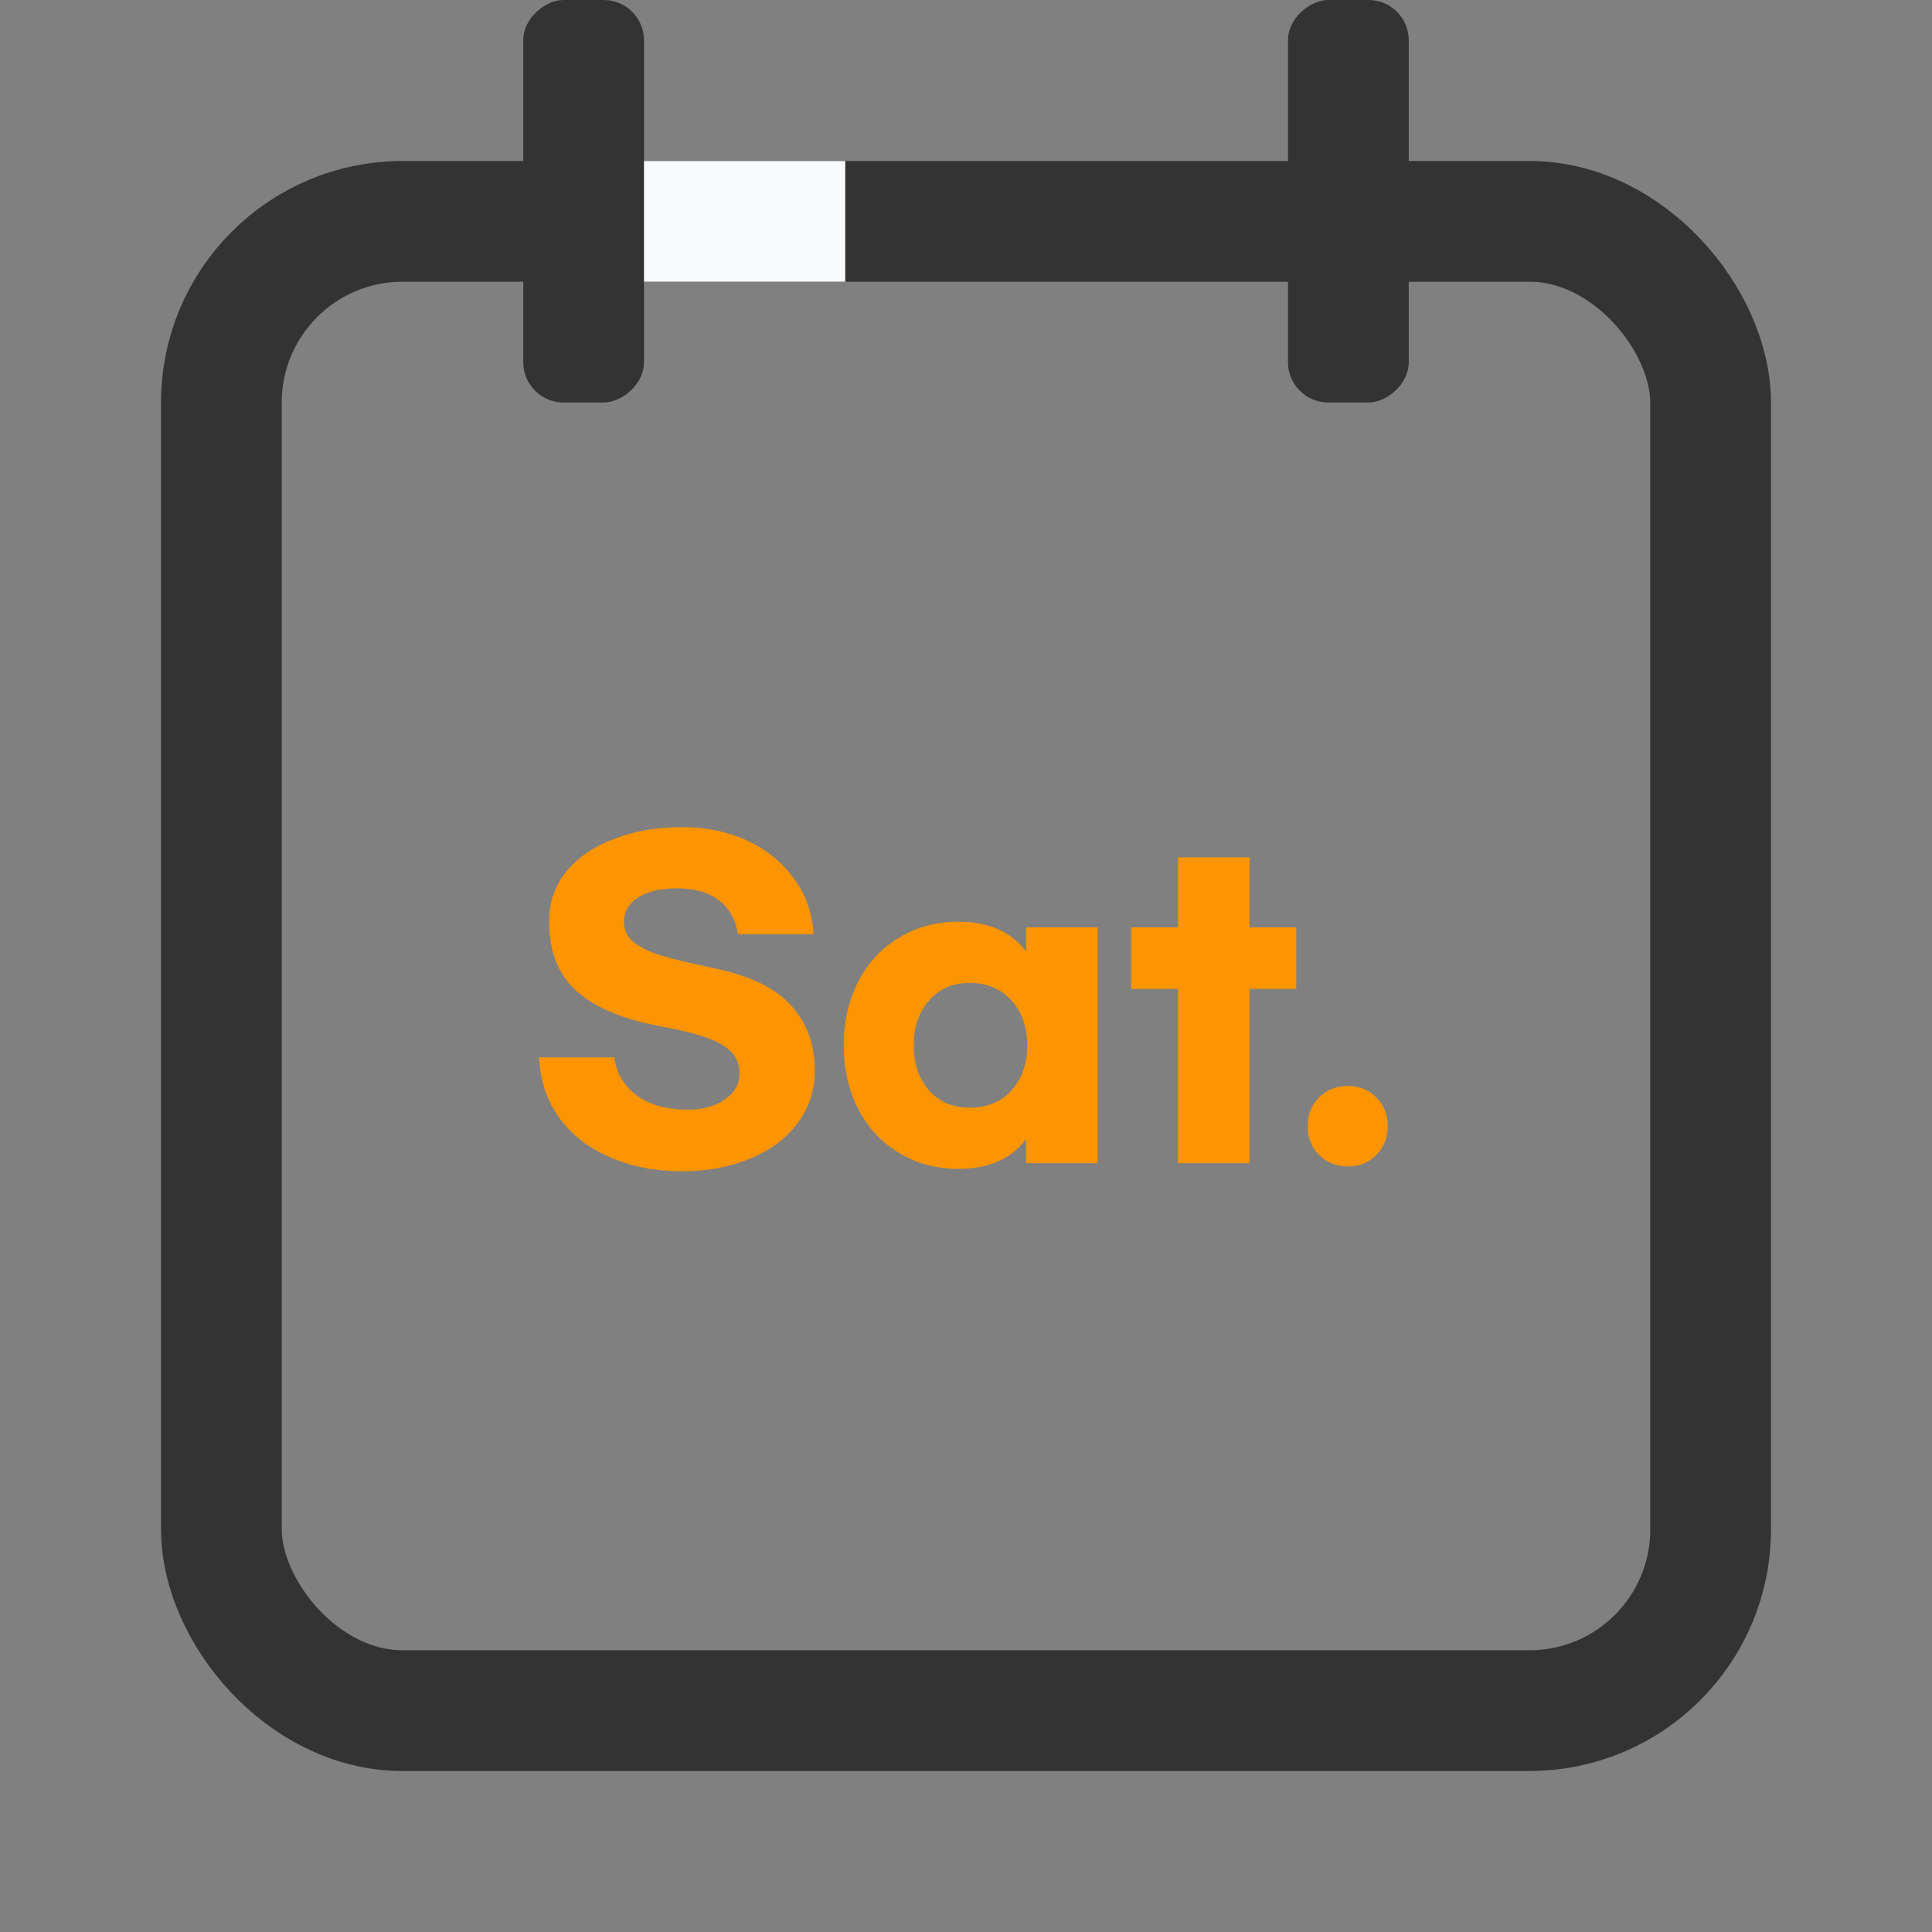
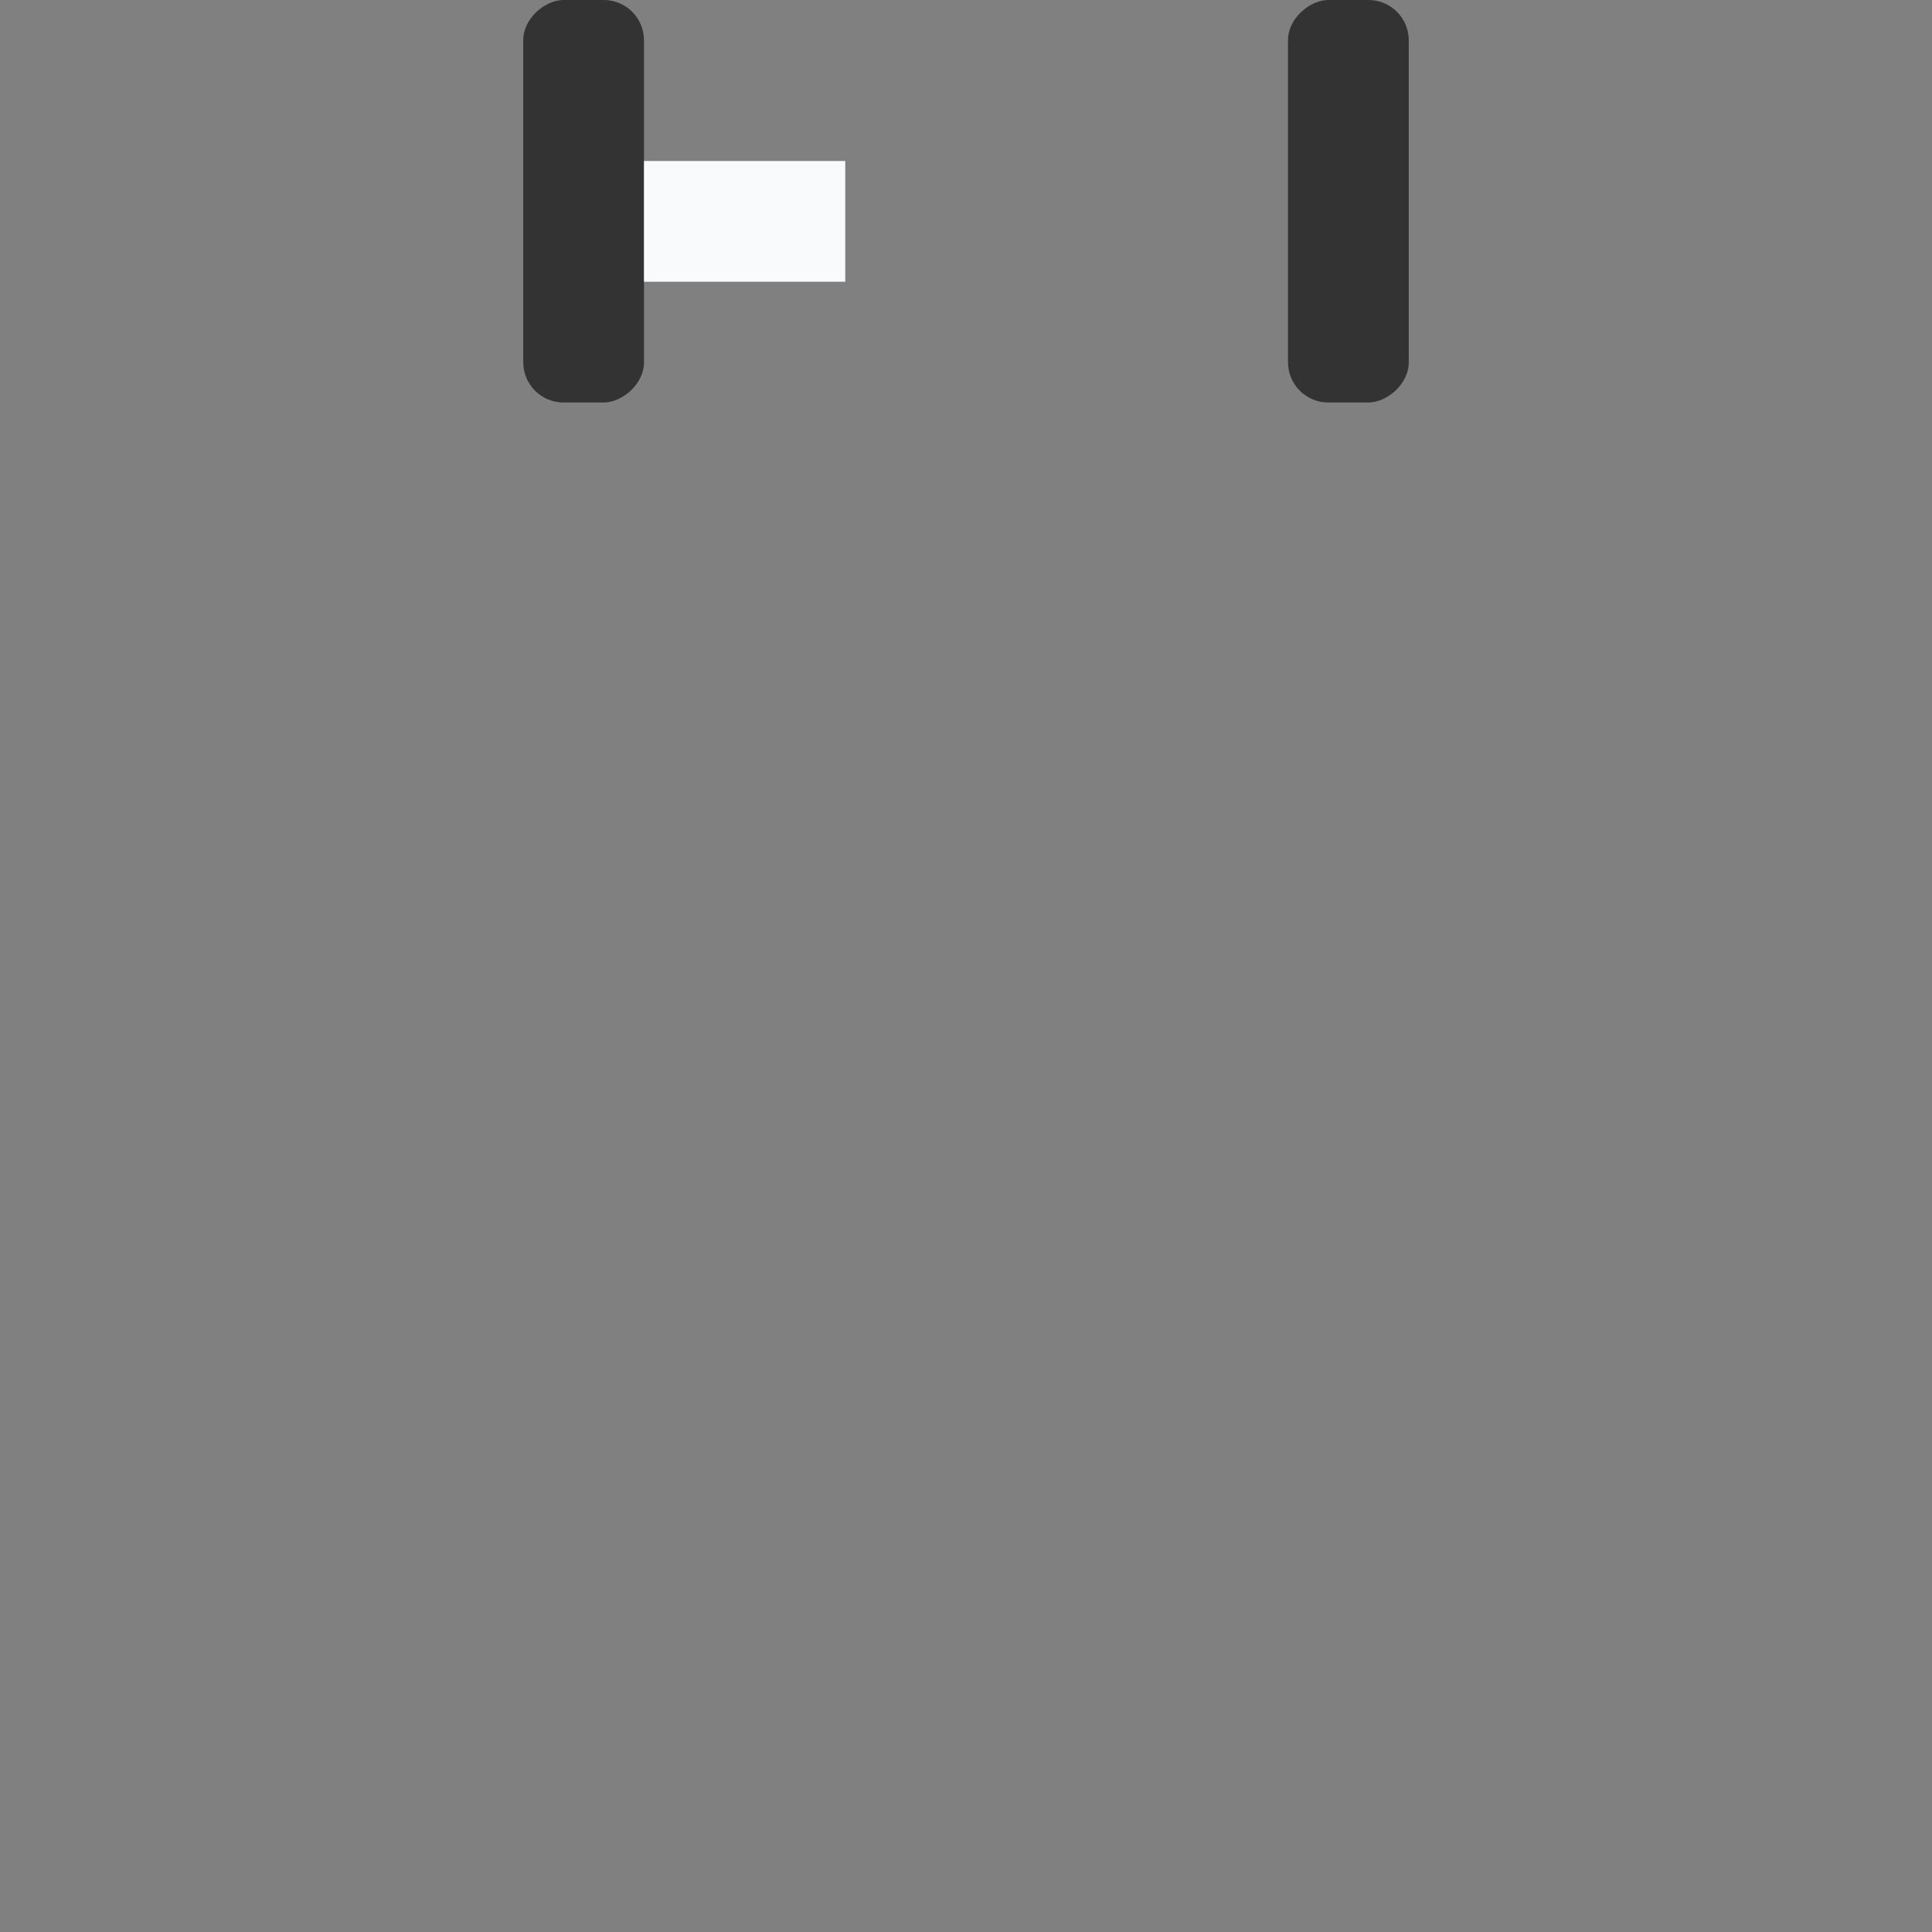
<svg xmlns="http://www.w3.org/2000/svg" width="48" height="48" viewBox="0 0 48 48" fill="none">
  <rect x="0" y="0" width="48" height="48" fill="#808080" stroke="none" />
-   <rect x="5.5" y="5.5" width="37" height="37" rx="4.5" stroke="#333333" stroke-width="3" />
  <rect x="13" y="10" width="10" height="3" rx="1" transform="rotate(-90 13 10)" fill="#333333" />
  <rect x="16" y="4" width="5" height="3" fill="#F9FAFC" />
  <rect x="32" y="10" width="10" height="3" rx="1" transform="rotate(-90 32 10)" fill="#333333" />
-   <path d="M16.943 20.55C17.543 20.55 18.086 20.663 18.573 20.89C19.059 21.117 19.446 21.433 19.733 21.84C20.026 22.24 20.186 22.697 20.213 23.21H18.333C18.279 22.85 18.123 22.57 17.863 22.37C17.603 22.17 17.256 22.07 16.823 22.07C16.409 22.07 16.086 22.147 15.853 22.3C15.619 22.447 15.503 22.647 15.503 22.9C15.503 23.1 15.576 23.263 15.723 23.39C15.869 23.517 16.093 23.63 16.393 23.73C16.699 23.823 17.143 23.93 17.723 24.05C18.623 24.237 19.266 24.547 19.653 24.98C20.046 25.407 20.243 25.943 20.243 26.59C20.243 27.097 20.096 27.54 19.803 27.92C19.516 28.3 19.123 28.59 18.623 28.79C18.123 28.997 17.566 29.1 16.953 29.1C16.286 29.1 15.686 28.983 15.153 28.75C14.626 28.523 14.206 28.197 13.893 27.77C13.586 27.343 13.419 26.843 13.393 26.27H15.263C15.316 26.663 15.503 26.98 15.823 27.22C16.149 27.453 16.569 27.57 17.083 27.57C17.456 27.57 17.763 27.487 18.003 27.32C18.249 27.153 18.373 26.937 18.373 26.67C18.373 26.457 18.306 26.28 18.173 26.14C18.046 26 17.839 25.88 17.553 25.78C17.273 25.68 16.879 25.583 16.373 25.49C15.459 25.317 14.776 25.027 14.323 24.62C13.869 24.213 13.643 23.64 13.643 22.9C13.643 22.42 13.786 22.003 14.073 21.65C14.366 21.297 14.763 21.027 15.263 20.84C15.763 20.647 16.323 20.55 16.943 20.55ZM23.812 29.04C23.259 29.04 22.765 28.907 22.332 28.64C21.898 28.38 21.562 28.017 21.322 27.55C21.082 27.083 20.962 26.557 20.962 25.97C20.962 25.383 21.082 24.857 21.322 24.39C21.562 23.923 21.898 23.56 22.332 23.3C22.765 23.033 23.259 22.9 23.812 22.9C24.565 22.9 25.125 23.147 25.492 23.64V23.04H27.272V28.9H25.492V28.3C25.125 28.793 24.565 29.04 23.812 29.04ZM24.092 27.52C24.525 27.52 24.872 27.377 25.132 27.09C25.392 26.797 25.522 26.423 25.522 25.97C25.522 25.517 25.392 25.147 25.132 24.86C24.872 24.567 24.525 24.42 24.092 24.42C23.672 24.42 23.335 24.567 23.082 24.86C22.828 25.147 22.702 25.517 22.702 25.97C22.702 26.423 22.828 26.797 23.082 27.09C23.335 27.377 23.672 27.52 24.092 27.52ZM32.205 24.57H31.045V28.9H29.265V24.57H28.105V23.04H29.265V21.3H31.045V23.04H32.205V24.57ZM33.488 26.98C33.774 26.98 34.011 27.077 34.198 27.27C34.384 27.457 34.478 27.693 34.478 27.98C34.478 28.267 34.384 28.503 34.198 28.69C34.011 28.883 33.774 28.98 33.488 28.98C33.201 28.98 32.961 28.883 32.768 28.69C32.581 28.503 32.488 28.267 32.488 27.98C32.488 27.693 32.581 27.457 32.768 27.27C32.961 27.077 33.201 26.98 33.488 26.98Z" fill="#FC9501" />
</svg>